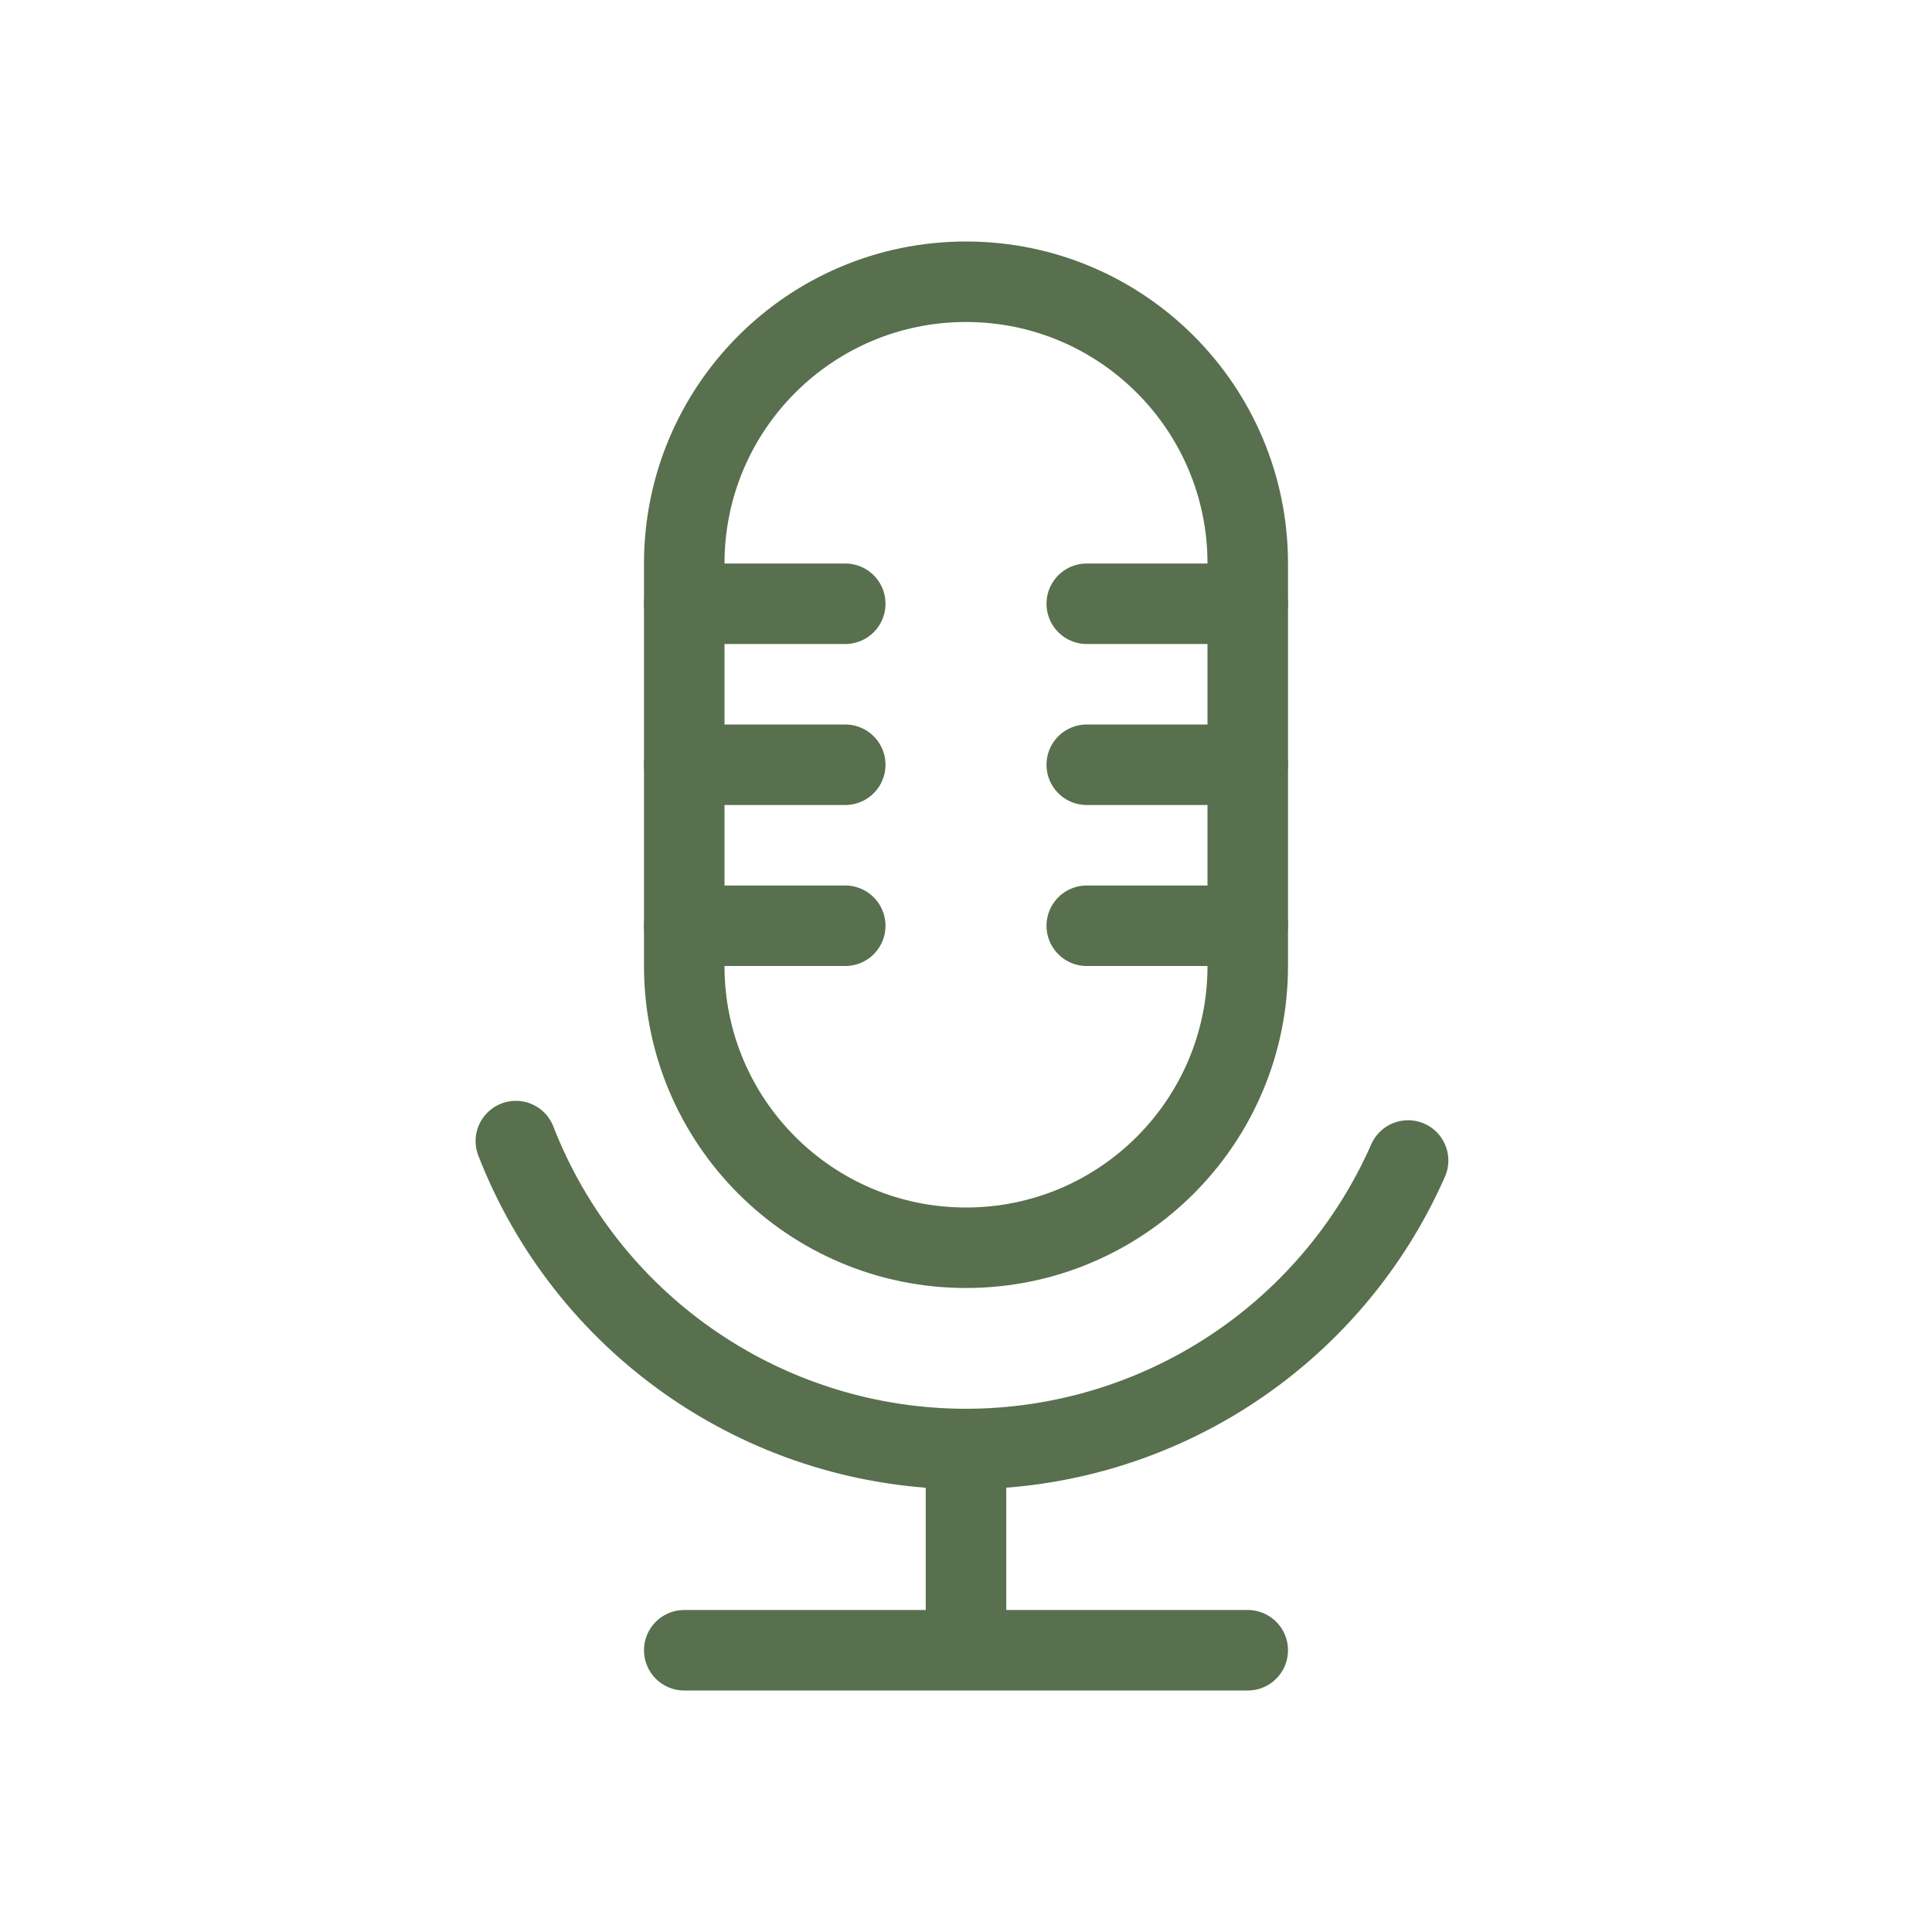
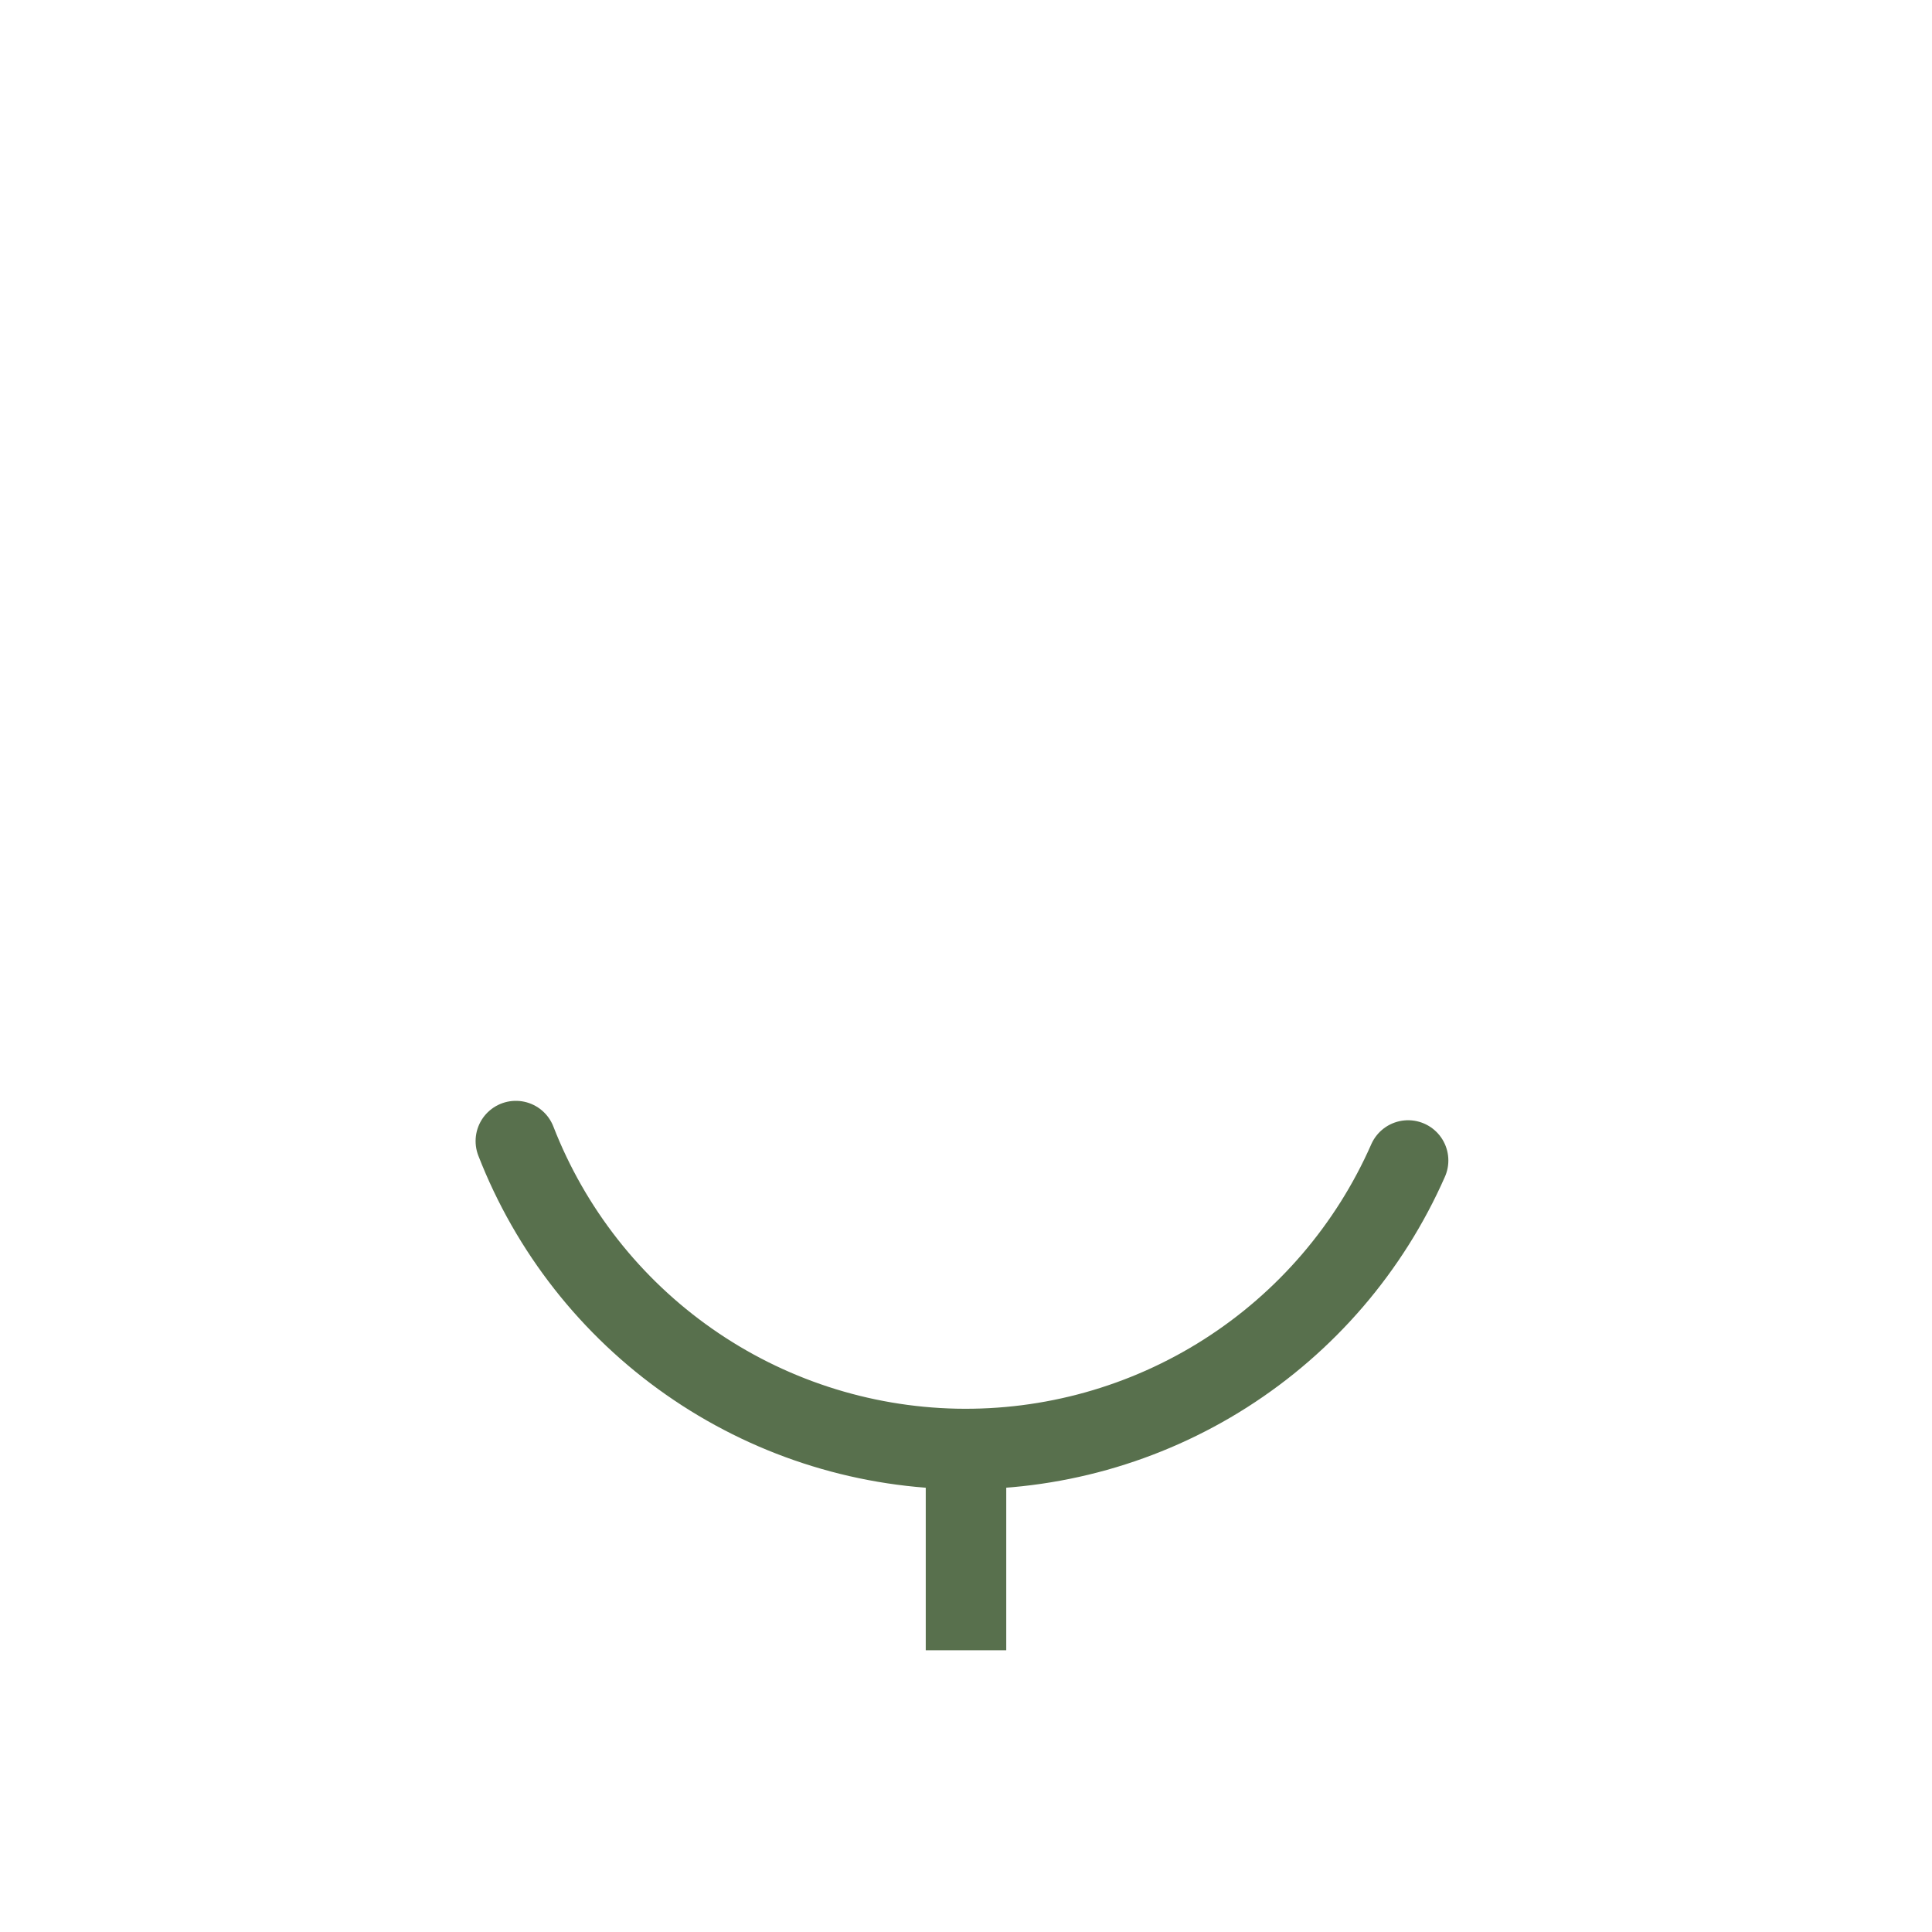
<svg xmlns="http://www.w3.org/2000/svg" width="24" height="24" viewBox="0 0 24 24" fill="none">
-   <path d="M15.5 7C15.5 5.067 13.933 3.5 12 3.5C10.067 3.5 8.5 5.067 8.5 7V12C8.5 13.933 10.067 15.5 12 15.5C13.933 15.5 15.5 13.933 15.5 12V7Z" stroke="#58704D" stroke-linejoin="round" />
-   <path d="M8.5 11.5H10.5M13.5 11.5H15.5M8.5 9.5H10.5M13.5 9.5H15.5M8.5 7.5H10.5M13.5 7.5H15.5" stroke="#58704D" stroke-linecap="round" stroke-linejoin="round" />
  <path d="M12 18V20.5" stroke="#58704D" />
-   <path d="M8.5 20.5H15.5" stroke="#58704D" stroke-linecap="round" stroke-linejoin="round" />
  <path d="M6.408 14.175C6.838 15.281 7.587 16.235 8.559 16.915C9.531 17.596 10.683 17.973 11.87 17.999C13.056 18.024 14.223 17.698 15.224 17.06C16.225 16.422 17.014 15.502 17.492 14.416" stroke="#58704D" stroke-linecap="round" />
</svg>